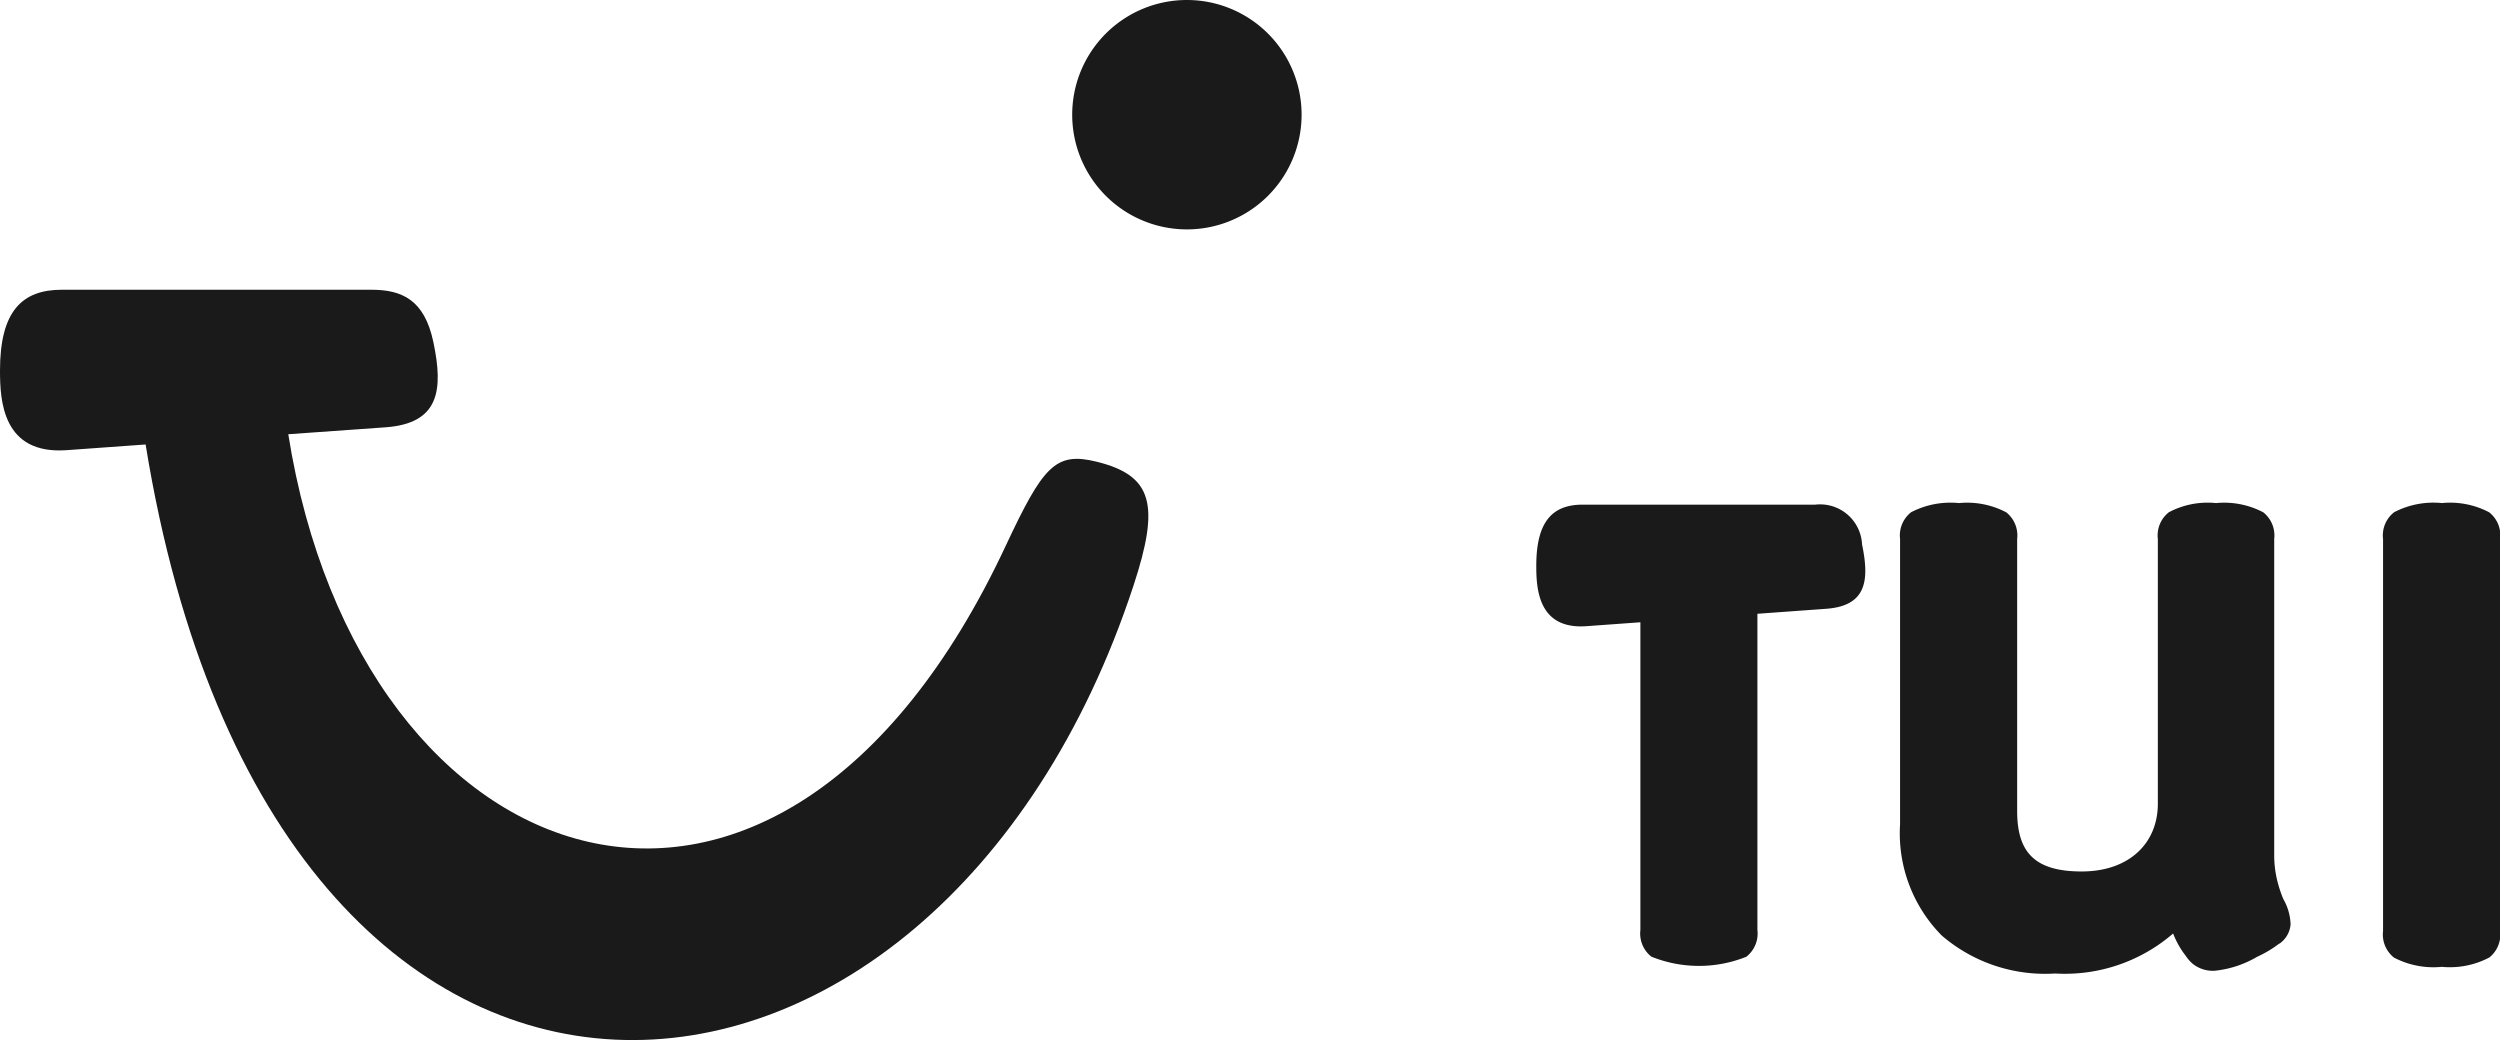
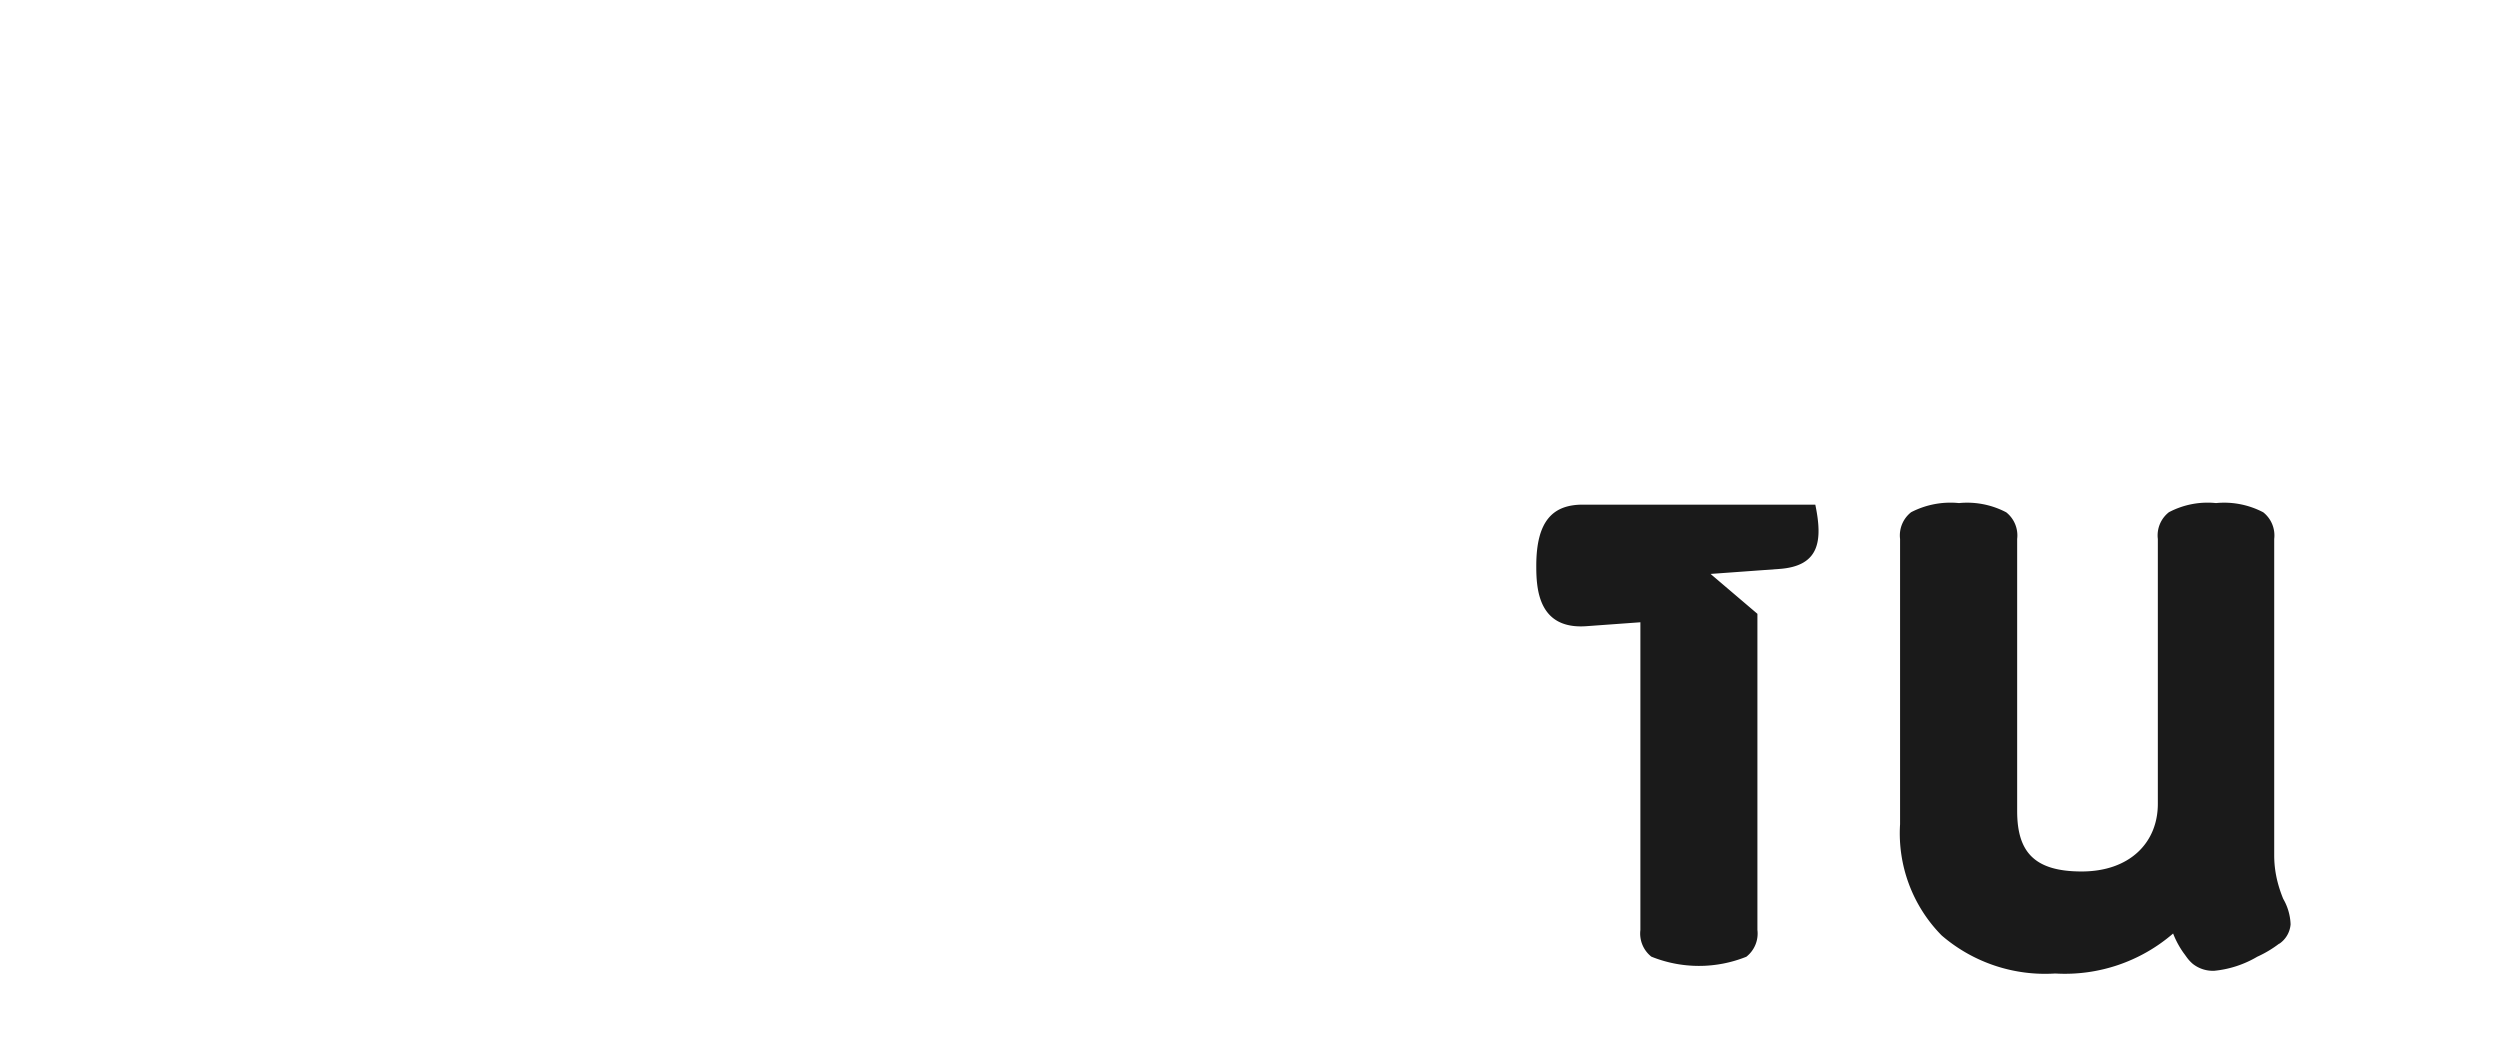
<svg xmlns="http://www.w3.org/2000/svg" width="120.185" height="50" viewBox="0 0 120.185 50">
  <defs>
    <style>.cls-1{fill:#1a1a1a;fill-rule:evenodd;}</style>
  </defs>
  <title>tui</title>
  <g id="Ebene_2" data-name="Ebene 2">
    <g id="Home">
      <path class="cls-1" d="M109.565,45.367a5.413,5.413,0,0,1-1.049.626,5.018,5.018,0,0,1-2.061.676,1.556,1.556,0,0,1-1.036-.33,1.759,1.759,0,0,1-.274-.292c-.056-.074-.106-.15-.16-.219a4.288,4.288,0,0,1-.515-.951A7.948,7.948,0,0,1,98.8,46.8a7.619,7.619,0,0,1-5.456-1.829,6.99,6.99,0,0,1-2-5.348V25.91a1.416,1.416,0,0,1,.532-1.286,4.112,4.112,0,0,1,2.3-.439,4.033,4.033,0,0,1,2.271.444,1.418,1.418,0,0,1,.526,1.281V38.988c0,1.946.8,2.907,3.1,2.907s3.663-1.373,3.663-3.254V25.91a1.414,1.414,0,0,1,.533-1.286,3.985,3.985,0,0,1,2.264-.439,4.033,4.033,0,0,1,2.271.444,1.418,1.418,0,0,1,.526,1.281V41.13a5.17,5.17,0,0,0,.174,1.313,6.344,6.344,0,0,0,.258.766,2.618,2.618,0,0,1,.356,1.23,1.249,1.249,0,0,1-.538.928Z" />
-       <path class="cls-1" d="M84.486,29.509v15.2a1.415,1.415,0,0,1-.533,1.286,6.11,6.11,0,0,1-4.566-.005,1.416,1.416,0,0,1-.527-1.281V29.915l-2.593.188c-2.32.168-2.412-1.8-2.412-2.9,0-2.166.8-2.942,2.235-2.943H87.269a2.022,2.022,0,0,1,2.248,1.916c.361,1.741.212,2.954-1.736,3.092l-3.3.239Z" />
-       <path class="cls-1" d="M119.653,46.04a4.051,4.051,0,0,1-2.264.44,4.094,4.094,0,0,1-2.3-.444,1.417,1.417,0,0,1-.526-1.281V25.91a1.414,1.414,0,0,1,.533-1.286,4.108,4.108,0,0,1,2.3-.44,4.026,4.026,0,0,1,2.27.445,1.416,1.416,0,0,1,.526,1.281V44.755a1.414,1.414,0,0,1-.532,1.285Z" />
-       <path class="cls-1" d="M2.973,13.929H17.847c1.458,0,2.558.46,2.99,2.529.481,2.3.283,3.9-2.309,4.085l-4.669.332c3.436,21.692,23.532,28.763,34.473,5.4,1.811-3.866,2.4-4.571,4.388-4.079,2.688.666,3.056,2.048,1.775,5.947C45.035,56.943,13.241,59.83,7,21.368l-3.793.273C.122,21.863,0,19.262,0,17.815c0-2.861,1.063-3.886,2.973-3.886Z" />
-       <path class="cls-1" d="M57.059,0a5.514,5.514,0,1,1-5.514,5.514A5.514,5.514,0,0,1,57.059,0Z" />
+       <path class="cls-1" d="M84.486,29.509v15.2a1.415,1.415,0,0,1-.533,1.286,6.11,6.11,0,0,1-4.566-.005,1.416,1.416,0,0,1-.527-1.281V29.915l-2.593.188c-2.32.168-2.412-1.8-2.412-2.9,0-2.166.8-2.942,2.235-2.943H87.269c.361,1.741.212,2.954-1.736,3.092l-3.3.239Z" />
    </g>
  </g>
</svg>